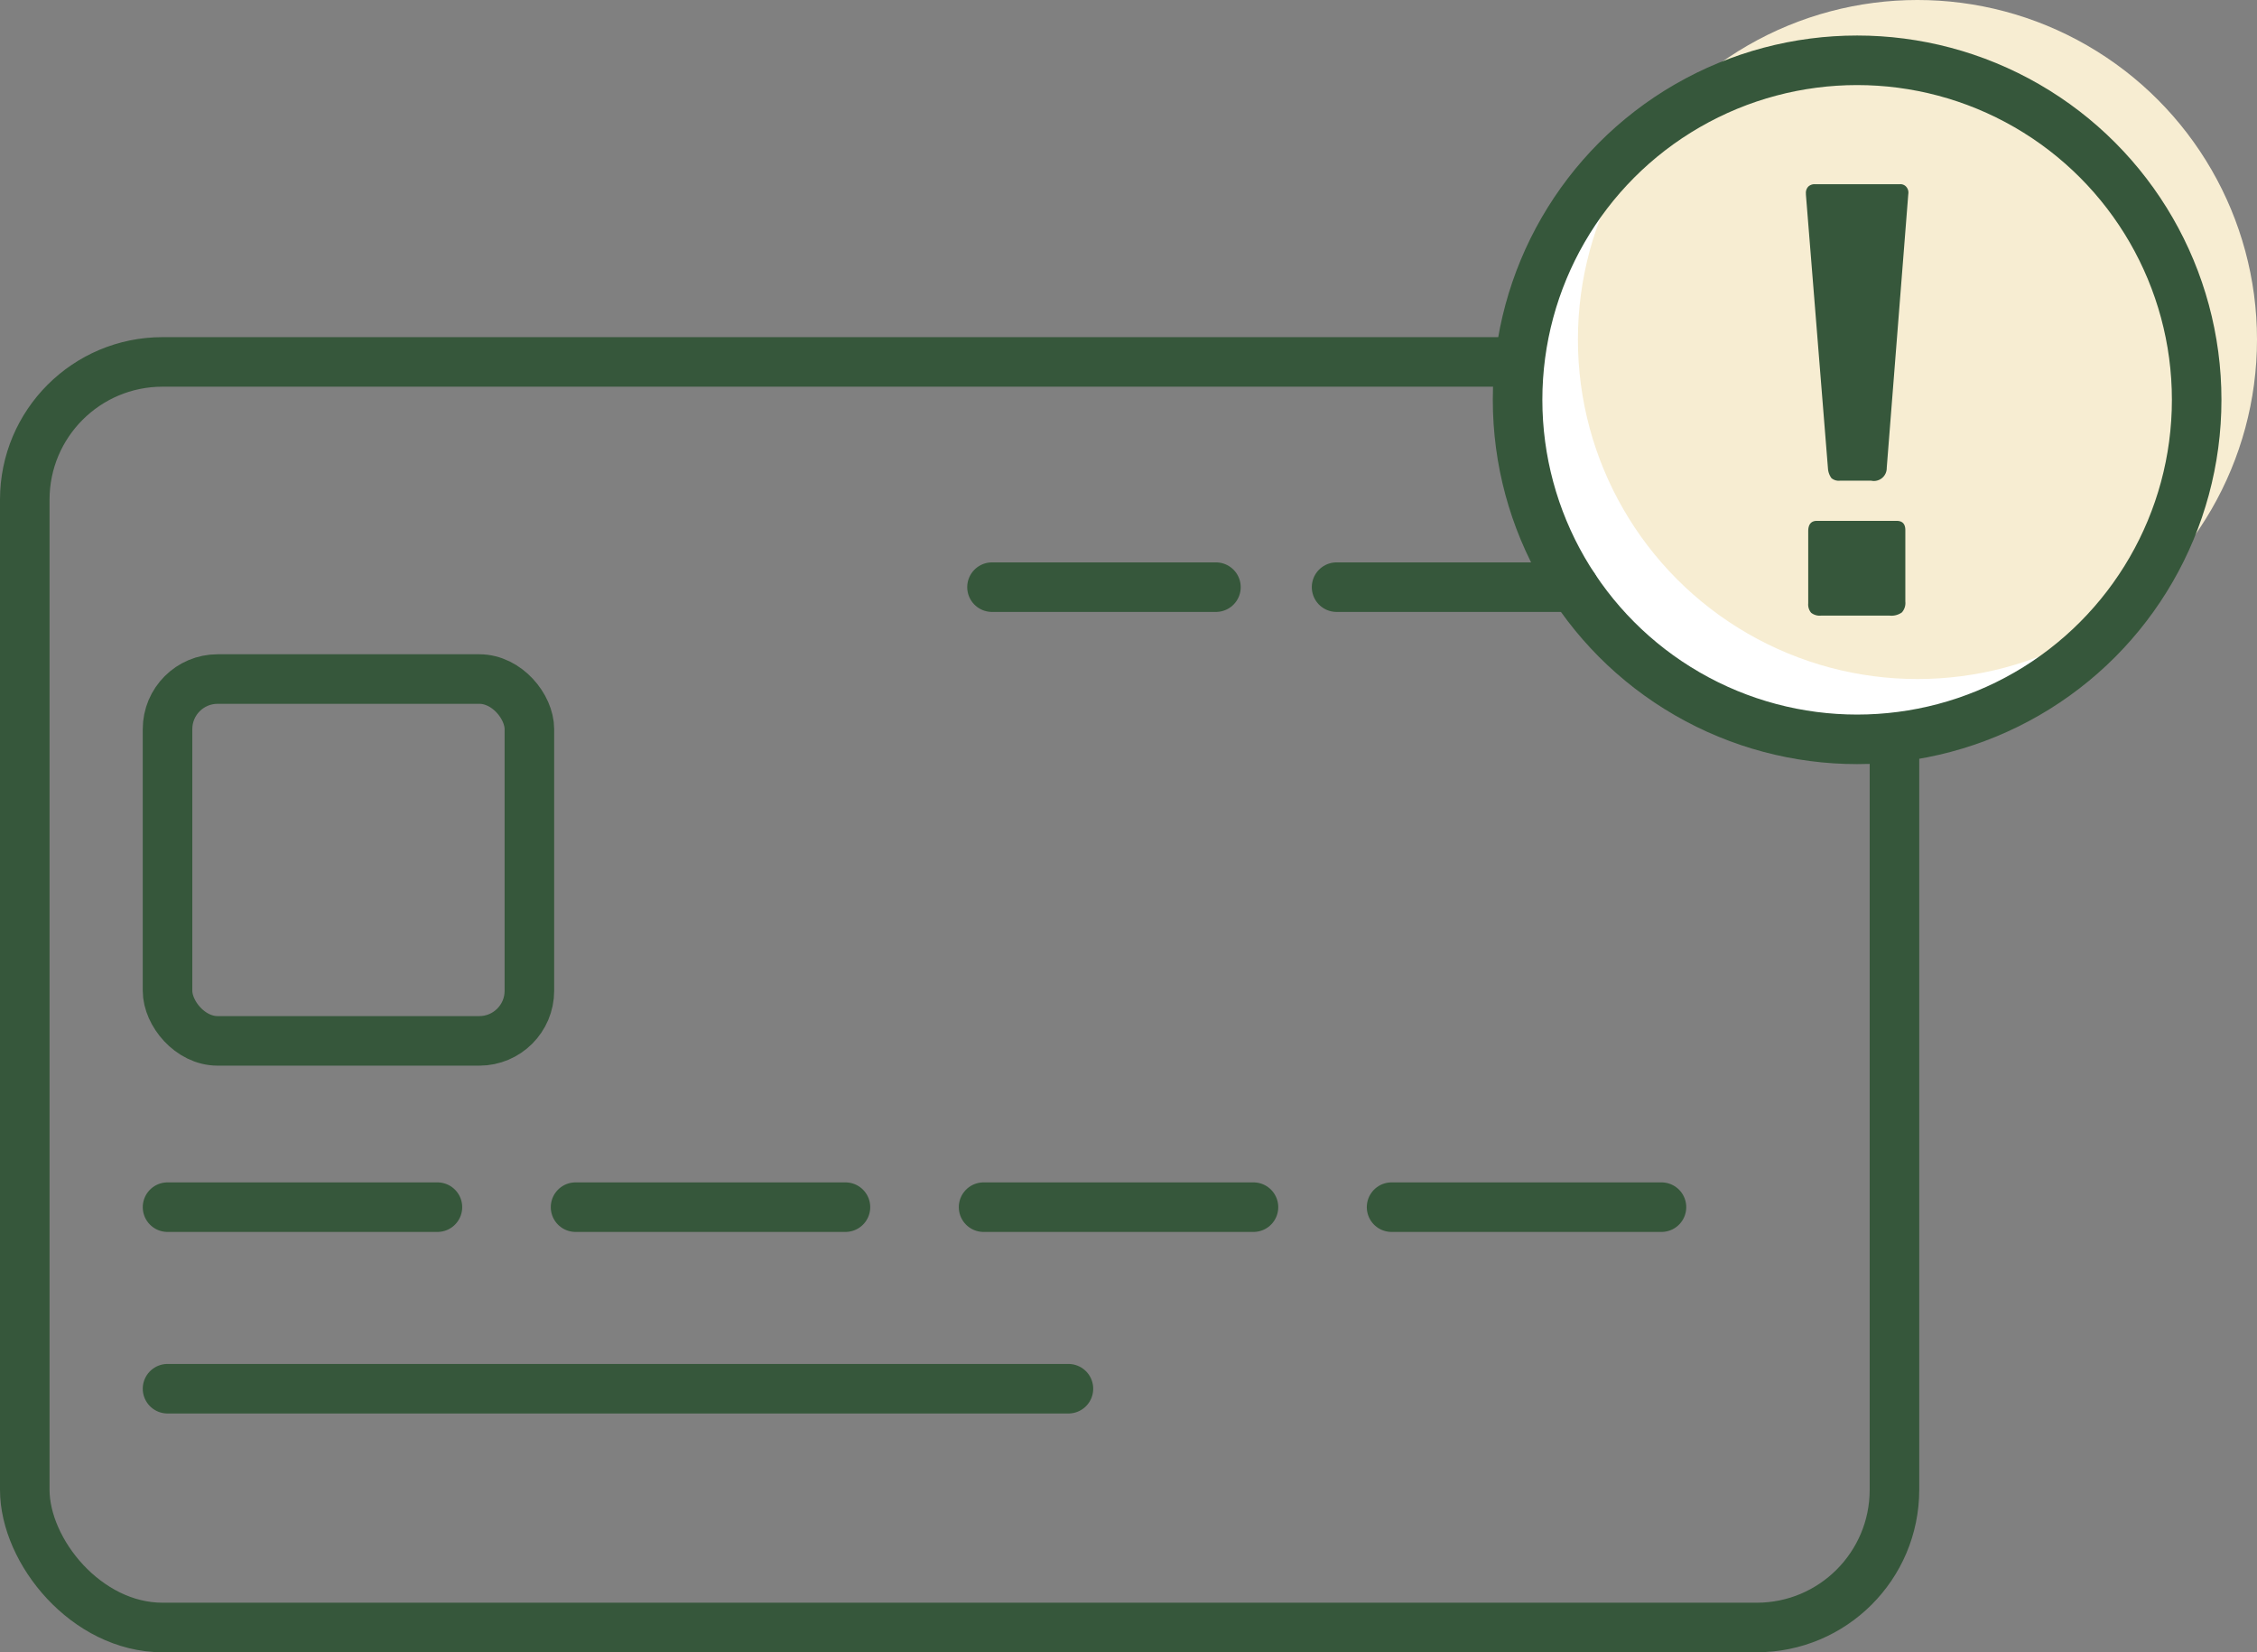
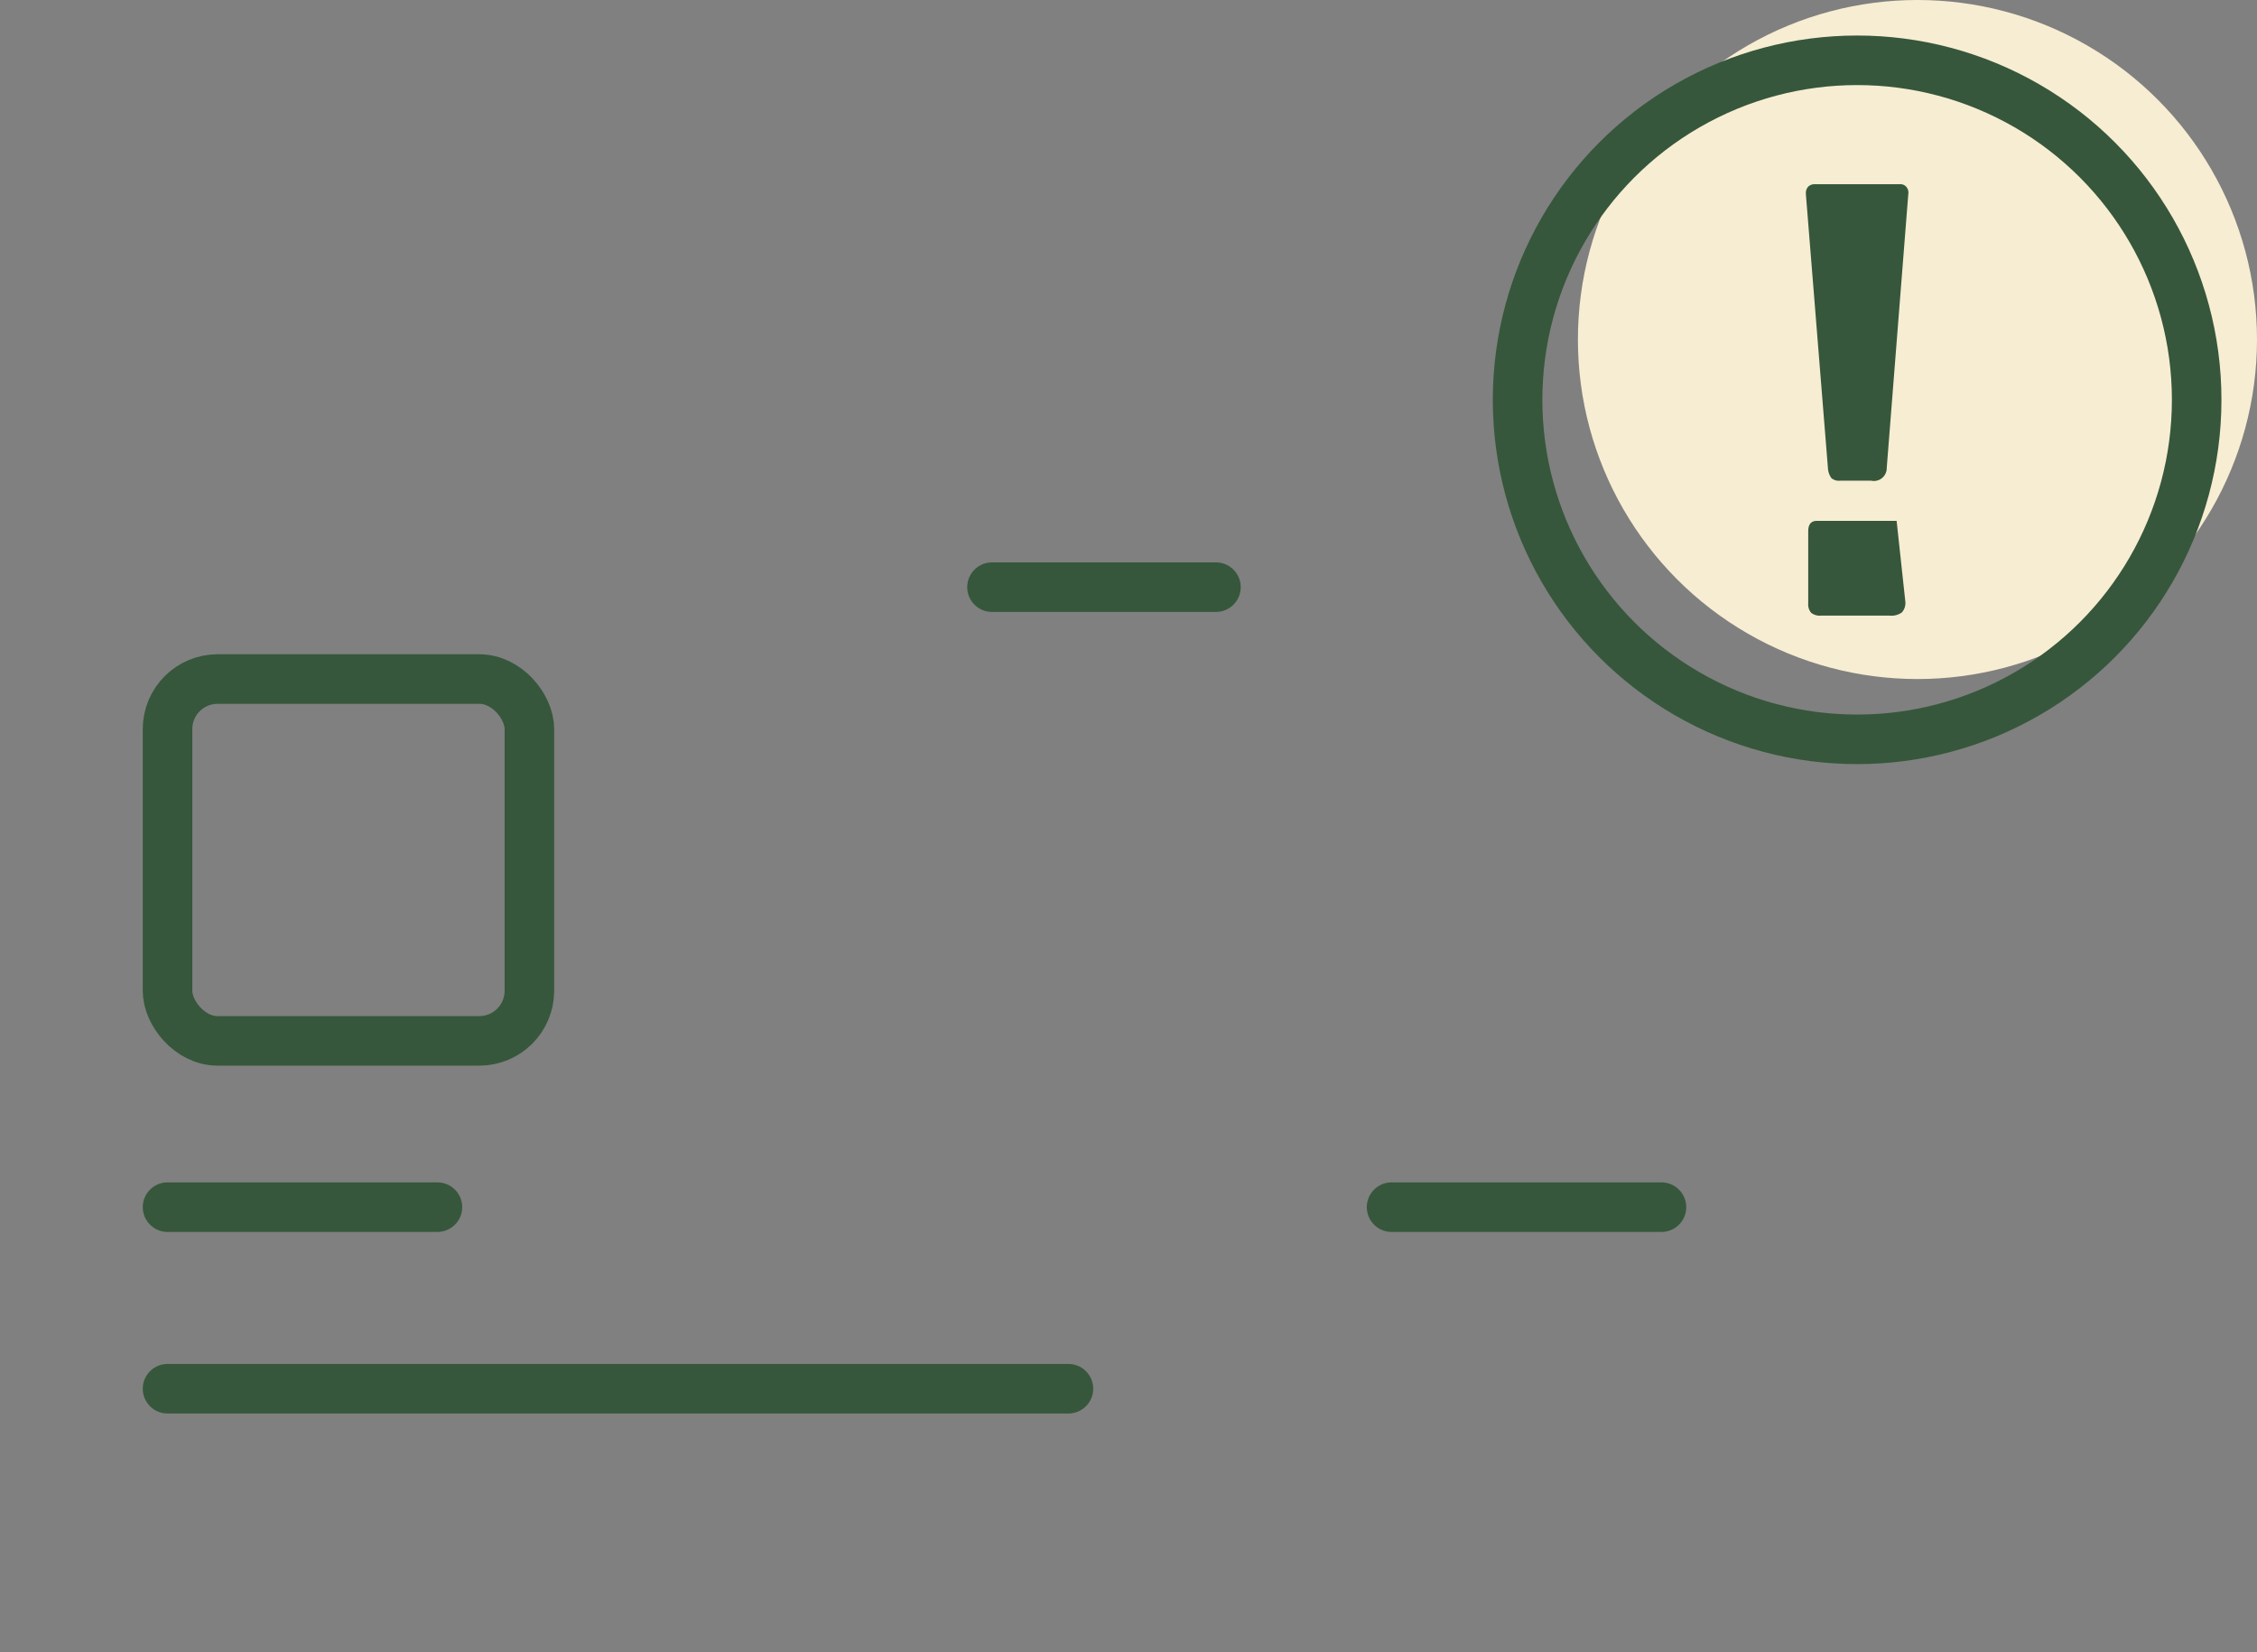
<svg xmlns="http://www.w3.org/2000/svg" width="91.099" height="66.695" viewBox="0 0 91.099 66.695">
  <rect x="0" y="0" width="91.099" height="66.695" fill="#808080" stroke="none" />
  <defs>
    <style> .cls-1, .cls-3 { fill: none; stroke: #36573b; stroke-miterlimit: 10; stroke-width: 2px; } .cls-2 { fill: #fff; } .cls-3 { stroke-linecap: round; } .cls-4 { fill: #f7edd2; } .cls-5 { fill: #36573b; } </style>
  </defs>
  <g id="Group_245" data-name="Group 245" transform="translate(1)">
-     <rect id="Rectangle_175" data-name="Rectangle 175" class="cls-1" width="75.466" height="51.086" rx="5.56" transform="translate(0 14.609)" />
-     <circle id="Ellipse_16" data-name="Ellipse 16" class="cls-2" cx="13.705" cy="13.705" r="13.705" transform="translate(60.254 2.434)" />
    <rect id="Rectangle_135" data-name="Rectangle 135" class="cls-1" width="14.606" height="14.606" rx="2.022" transform="translate(5.762 27.41)" />
-     <line id="Line_712" data-name="Line 712" class="cls-3" x1="9.581" transform="translate(52.948 23.701)" />
    <line id="Line_712-2" data-name="Line 712" class="cls-3" x1="36.363" transform="translate(5.762 56.057)" />
    <g id="Group_237" data-name="Group 237" transform="translate(5.762 48.728)">
      <line id="Line_712-3" data-name="Line 712" class="cls-3" x1="10.894" />
-       <line id="Line_712-4" data-name="Line 712" class="cls-3" x1="10.894" transform="translate(16.469)" />
-       <line id="Line_712-5" data-name="Line 712" class="cls-3" x1="10.894" transform="translate(32.938)" />
      <line id="Line_712-6" data-name="Line 712" class="cls-3" x1="10.894" transform="translate(49.406)" />
    </g>
    <line id="Line_713" data-name="Line 713" class="cls-3" x1="9.039" transform="translate(39.04 23.701)" />
    <circle id="Ellipse_17" data-name="Ellipse 17" class="cls-4" cx="13.705" cy="13.705" r="13.705" transform="translate(62.689)" />
    <circle id="Ellipse_18" data-name="Ellipse 18" class="cls-1" cx="13.705" cy="13.705" r="13.705" transform="translate(60.254 2.434)" />
    <g id="Group_238" data-name="Group 238" transform="translate(71.892 7.431)">
-       <path id="Path_2114" data-name="Path 2114" class="cls-5" d="M429.959,142.939a.519.519,0,0,1-.634.516h-1.243a.461.461,0,0,1-.353-.1.746.746,0,0,1-.14-.365l-.892-11.08v-.045a.364.364,0,0,1,.1-.284.368.368,0,0,1,.247-.093H430.5a.307.307,0,0,1,.257.118.352.352,0,0,1,.072.281Zm.751,5.4a.568.568,0,0,1-.14.435.724.724,0,0,1-.493.129h-2.77a.555.555,0,0,1-.4-.116.521.521,0,0,1-.117-.377V145.5q0-.422.352-.422h3.216c.235,0,.352.125.352.376Z" transform="translate(-426.697 -131.484)" />
+       <path id="Path_2114" data-name="Path 2114" class="cls-5" d="M429.959,142.939a.519.519,0,0,1-.634.516h-1.243a.461.461,0,0,1-.353-.1.746.746,0,0,1-.14-.365l-.892-11.08v-.045a.364.364,0,0,1,.1-.284.368.368,0,0,1,.247-.093H430.5a.307.307,0,0,1,.257.118.352.352,0,0,1,.072.281Zm.751,5.4a.568.568,0,0,1-.14.435.724.724,0,0,1-.493.129h-2.77a.555.555,0,0,1-.4-.116.521.521,0,0,1-.117-.377V145.5q0-.422.352-.422h3.216Z" transform="translate(-426.697 -131.484)" />
    </g>
  </g>
</svg>